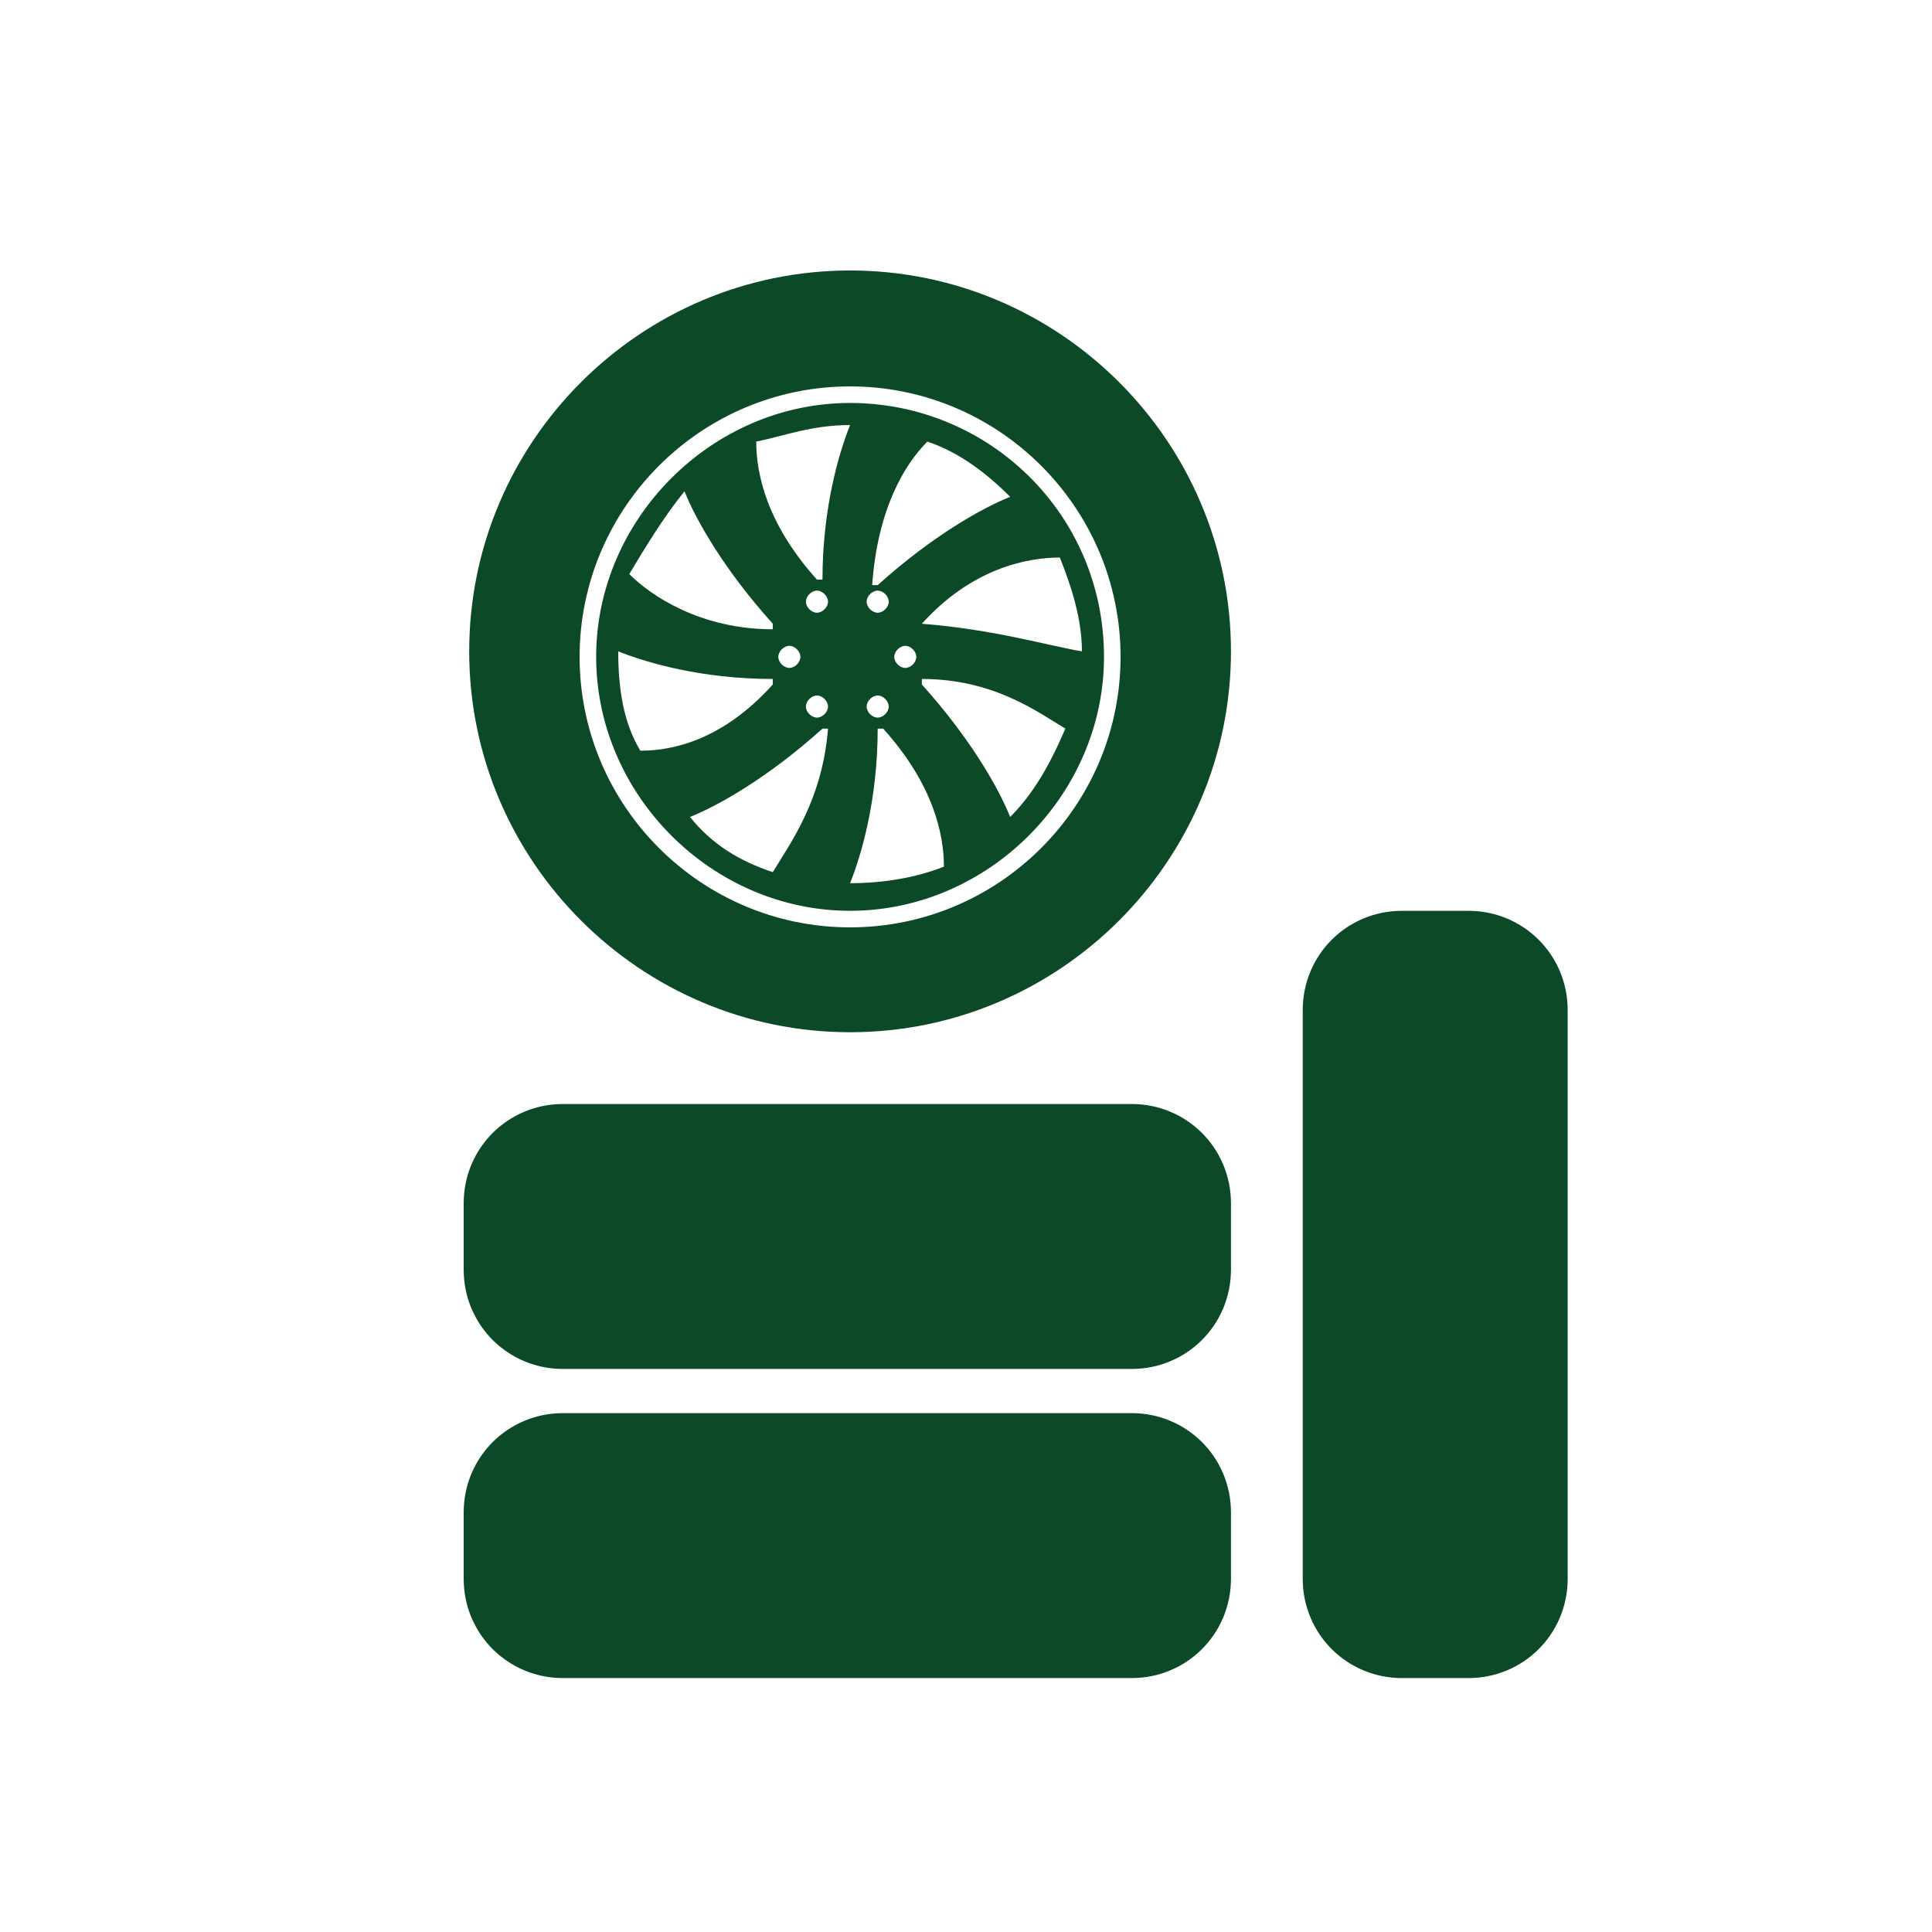
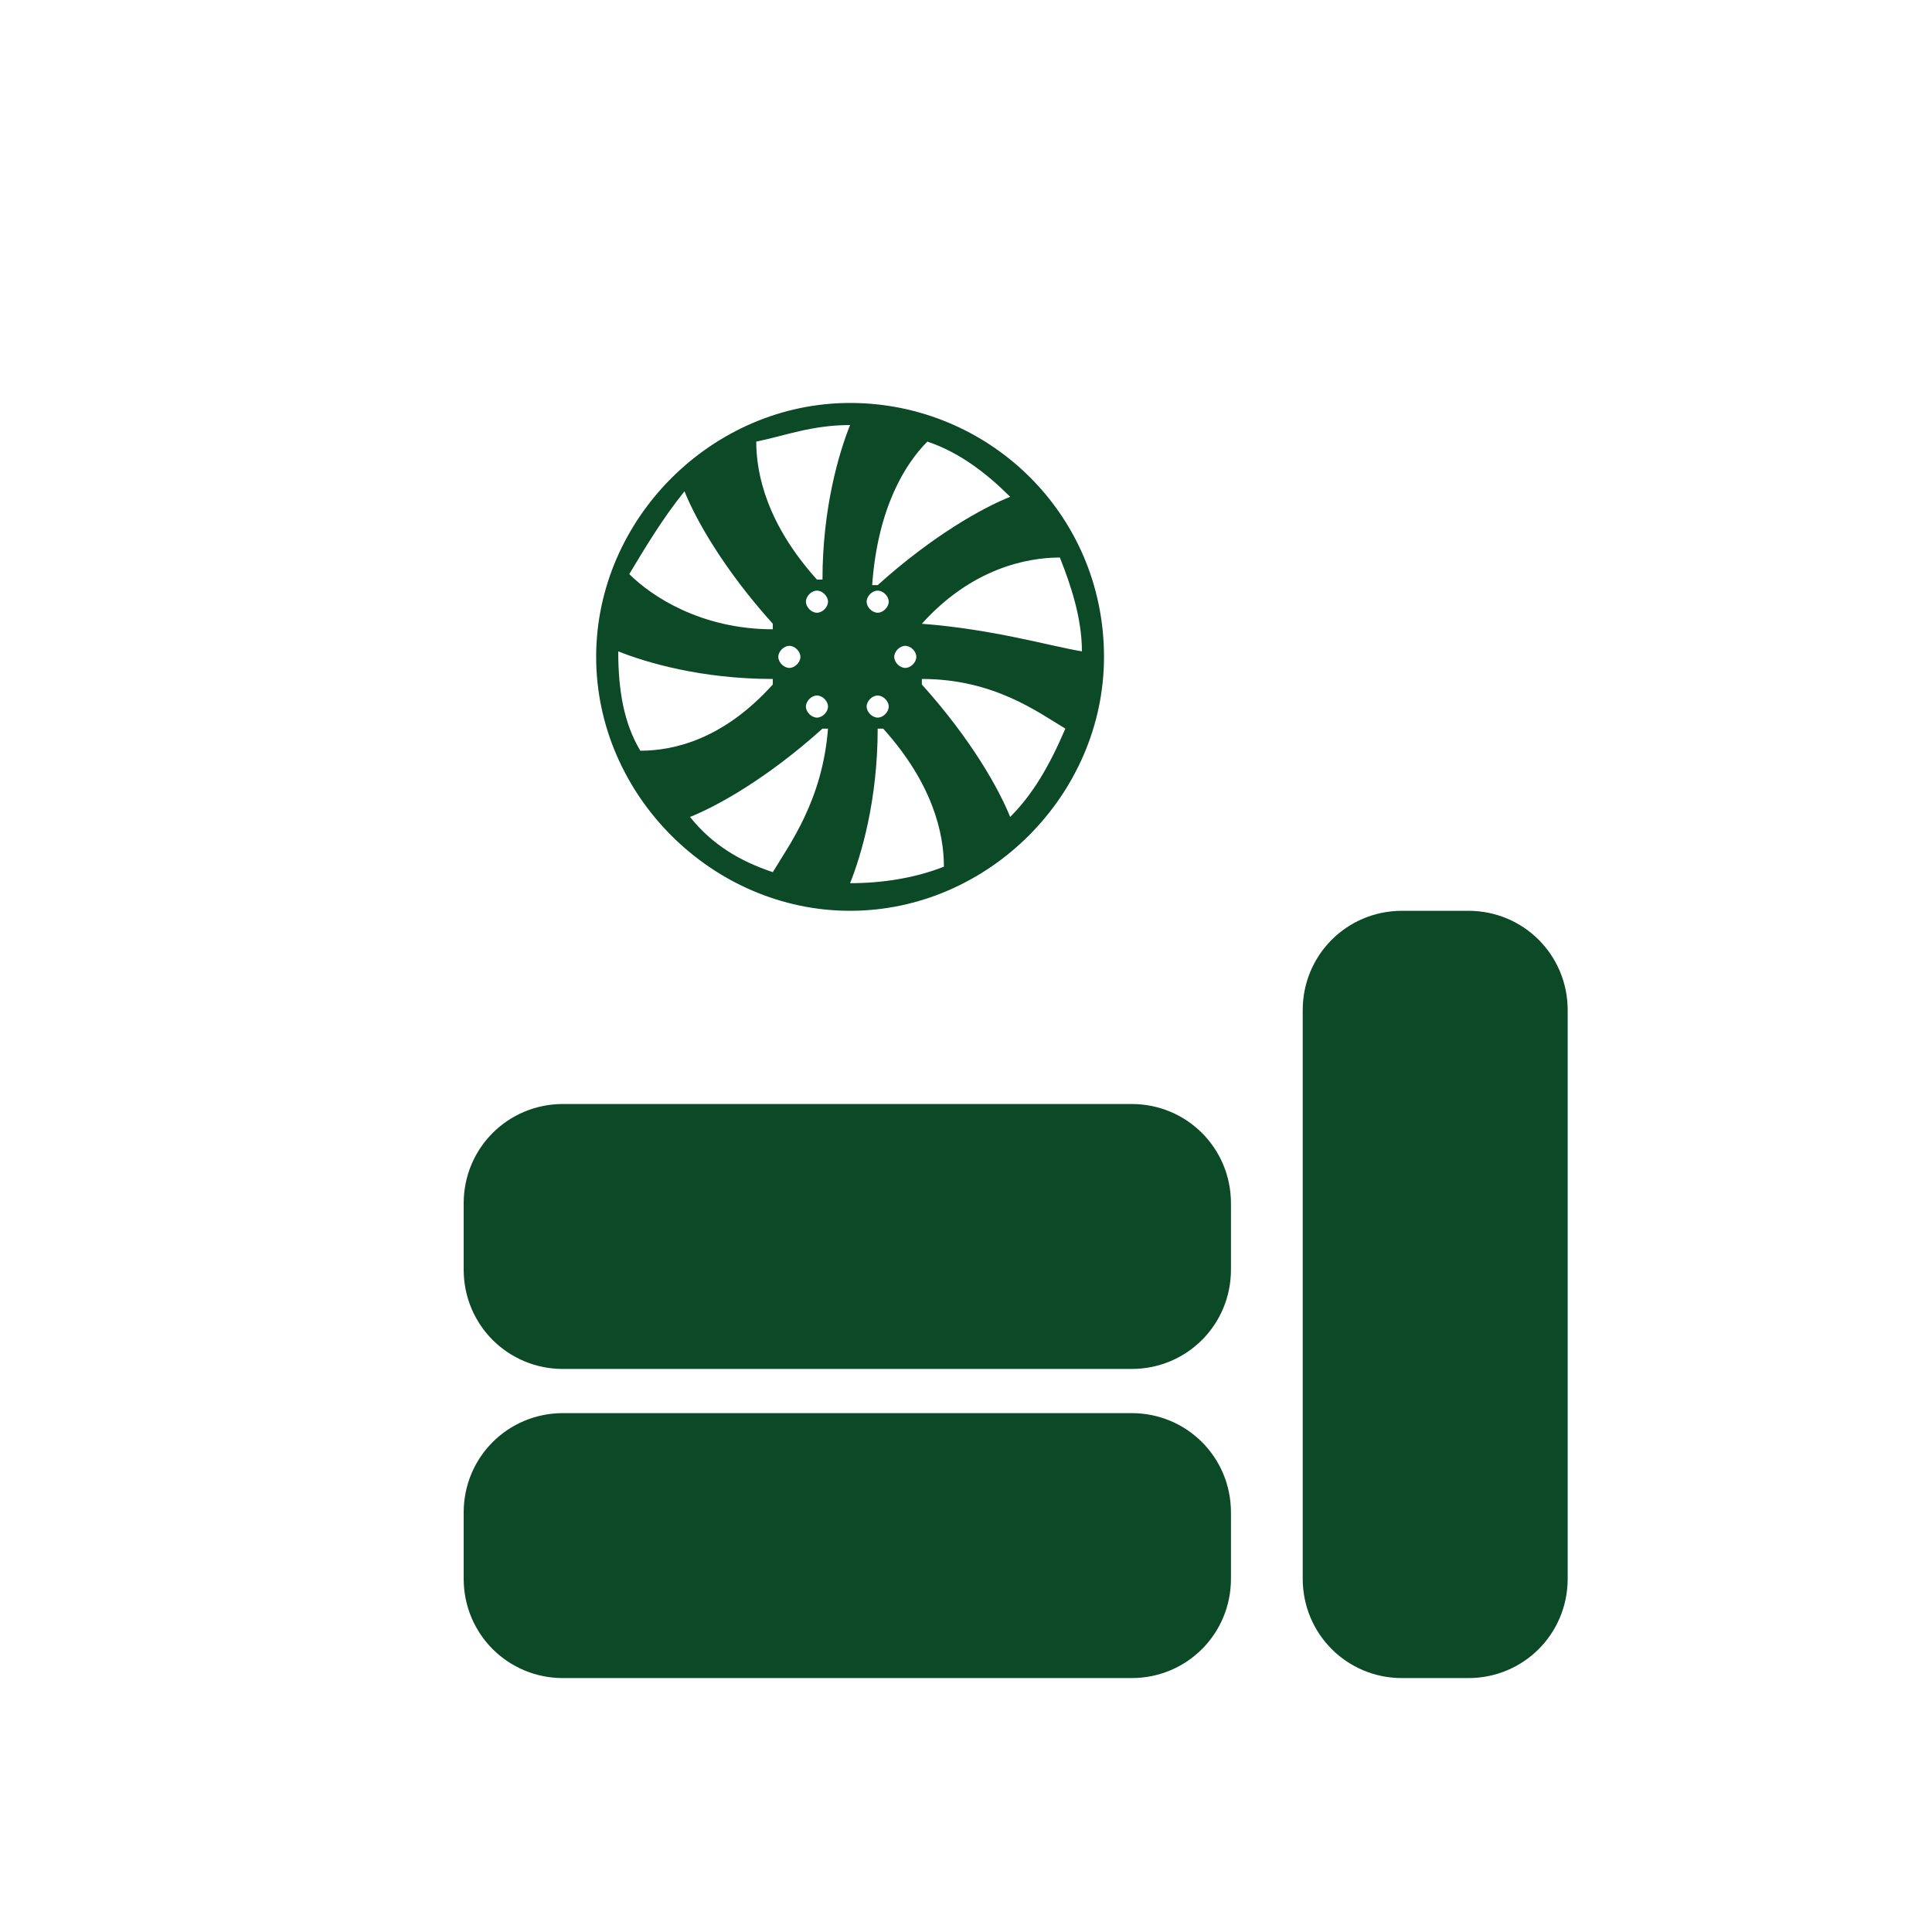
<svg xmlns="http://www.w3.org/2000/svg" version="1.1" id="レイヤー_1" x="0px" y="0px" viewBox="0 0 35 35" style="enable-background:new 0 0 35 35;" xml:space="preserve">
  <style type="text/css">
	.st0{fill:#FFFFFF;}
	.st1{fill:#0B4927;}
</style>
-   <rect class="st0" width="35" height="35" />
  <g>
    <g>
      <path class="st1" d="M15.4,7.3c-2.5,0-4.6,2.1-4.6,4.6c0,2.5,2.1,4.6,4.6,4.6c2.5,0,4.6-2.1,4.6-4.6C20,9.3,17.9,7.3,15.4,7.3z     M16.8,8c0.6,0.2,1.1,0.6,1.5,1c-0.5,0.2-1.4,0.7-2.4,1.6c0,0-0.1,0-0.1,0C15.9,9.2,16.4,8.4,16.8,8z M16.6,11.9    c0,0.1-0.1,0.2-0.2,0.2c-0.1,0-0.2-0.1-0.2-0.2c0-0.1,0.1-0.2,0.2-0.2C16.5,11.7,16.6,11.8,16.6,11.9z M15.9,10.7    c0.1,0,0.2,0.1,0.2,0.2c0,0.1-0.1,0.2-0.2,0.2c-0.1,0-0.2-0.1-0.2-0.2C15.7,10.8,15.8,10.7,15.9,10.7z M15.9,12.6    c0.1,0,0.2,0.1,0.2,0.2c0,0.1-0.1,0.2-0.2,0.2c-0.1,0-0.2-0.1-0.2-0.2C15.7,12.7,15.8,12.6,15.9,12.6z M15.4,7.7    C15.4,7.7,15.4,7.7,15.4,7.7c-0.2,0.5-0.5,1.5-0.5,2.8c0,0-0.1,0-0.1,0c-0.9-1-1.1-1.9-1.1-2.5C14.2,7.9,14.7,7.7,15.4,7.7z     M14.5,11.9c0,0.1-0.1,0.2-0.2,0.2c-0.1,0-0.2-0.1-0.2-0.2c0-0.1,0.1-0.2,0.2-0.2C14.4,11.7,14.5,11.8,14.5,11.9z M12.4,8.9    c0.2,0.5,0.7,1.4,1.6,2.4c0,0,0,0.1,0,0.1c-1.3,0-2.2-0.6-2.6-1C11.7,9.9,12,9.4,12.4,8.9z M11.6,13.6c-0.3-0.5-0.4-1.1-0.4-1.8    c0.5,0.2,1.5,0.5,2.8,0.5c0,0,0,0.1,0,0.1C13.1,13.4,12.2,13.6,11.6,13.6z M14,15.8c-0.6-0.2-1.1-0.5-1.5-1    c0.5-0.2,1.4-0.7,2.4-1.6c0,0,0.1,0,0.1,0C14.9,14.5,14.3,15.3,14,15.8z M14.8,13c-0.1,0-0.2-0.1-0.2-0.2c0-0.1,0.1-0.2,0.2-0.2    c0.1,0,0.2,0.1,0.2,0.2C15,12.9,14.9,13,14.8,13z M14.8,11.1c-0.1,0-0.2-0.1-0.2-0.2c0-0.1,0.1-0.2,0.2-0.2c0.1,0,0.2,0.1,0.2,0.2    C15,11,14.9,11.1,14.8,11.1z M15.4,16C15.4,16,15.4,16,15.4,16c0.2-0.5,0.5-1.5,0.5-2.8c0,0,0.1,0,0.1,0c0.9,1,1.1,1.9,1.1,2.5    C16.6,15.9,16,16,15.4,16z M18.3,14.8c-0.2-0.5-0.7-1.4-1.6-2.4c0,0,0-0.1,0-0.1c1.3,0,2.1,0.6,2.6,0.9    C19,13.9,18.7,14.4,18.3,14.8z M16.7,11.3C16.7,11.3,16.7,11.3,16.7,11.3c0.9-1,1.9-1.2,2.5-1.2c0.2,0.5,0.4,1.1,0.4,1.7    c0,0,0,0,0,0C19,11.7,18,11.4,16.7,11.3z" />
-       <path class="st1" d="M15.4,4.9c-3.8,0-6.9,3.1-6.9,6.9c0,3.8,3.1,6.9,6.9,6.9c3.8,0,6.9-3.1,6.9-6.9C22.3,8,19.2,4.9,15.4,4.9z     M15.4,16.8c-2.7,0-4.9-2.2-4.9-4.9c0-2.7,2.2-4.9,4.9-4.9c2.7,0,4.9,2.2,4.9,4.9C20.3,14.6,18.1,16.8,15.4,16.8z" />
    </g>
    <g>
      <path class="st1" d="M22.3,23c0,1-0.8,1.8-1.8,1.8H10.2c-1,0-1.8-0.8-1.8-1.8v-1.2c0-1,0.8-1.8,1.8-1.8h10.3c1,0,1.8,0.8,1.8,1.8    V23z" />
      <path class="st1" d="M22.3,28.6c0,1-0.8,1.8-1.8,1.8H10.2c-1,0-1.8-0.8-1.8-1.8v-1.2c0-1,0.8-1.8,1.8-1.8h10.3    c1,0,1.8,0.8,1.8,1.8V28.6z" />
      <path class="st1" d="M25.4,30.4c-1,0-1.8-0.8-1.8-1.8V18.3c0-1,0.8-1.8,1.8-1.8h1.2c1,0,1.8,0.8,1.8,1.8v10.3c0,1-0.8,1.8-1.8,1.8    H25.4z" />
    </g>
  </g>
</svg>